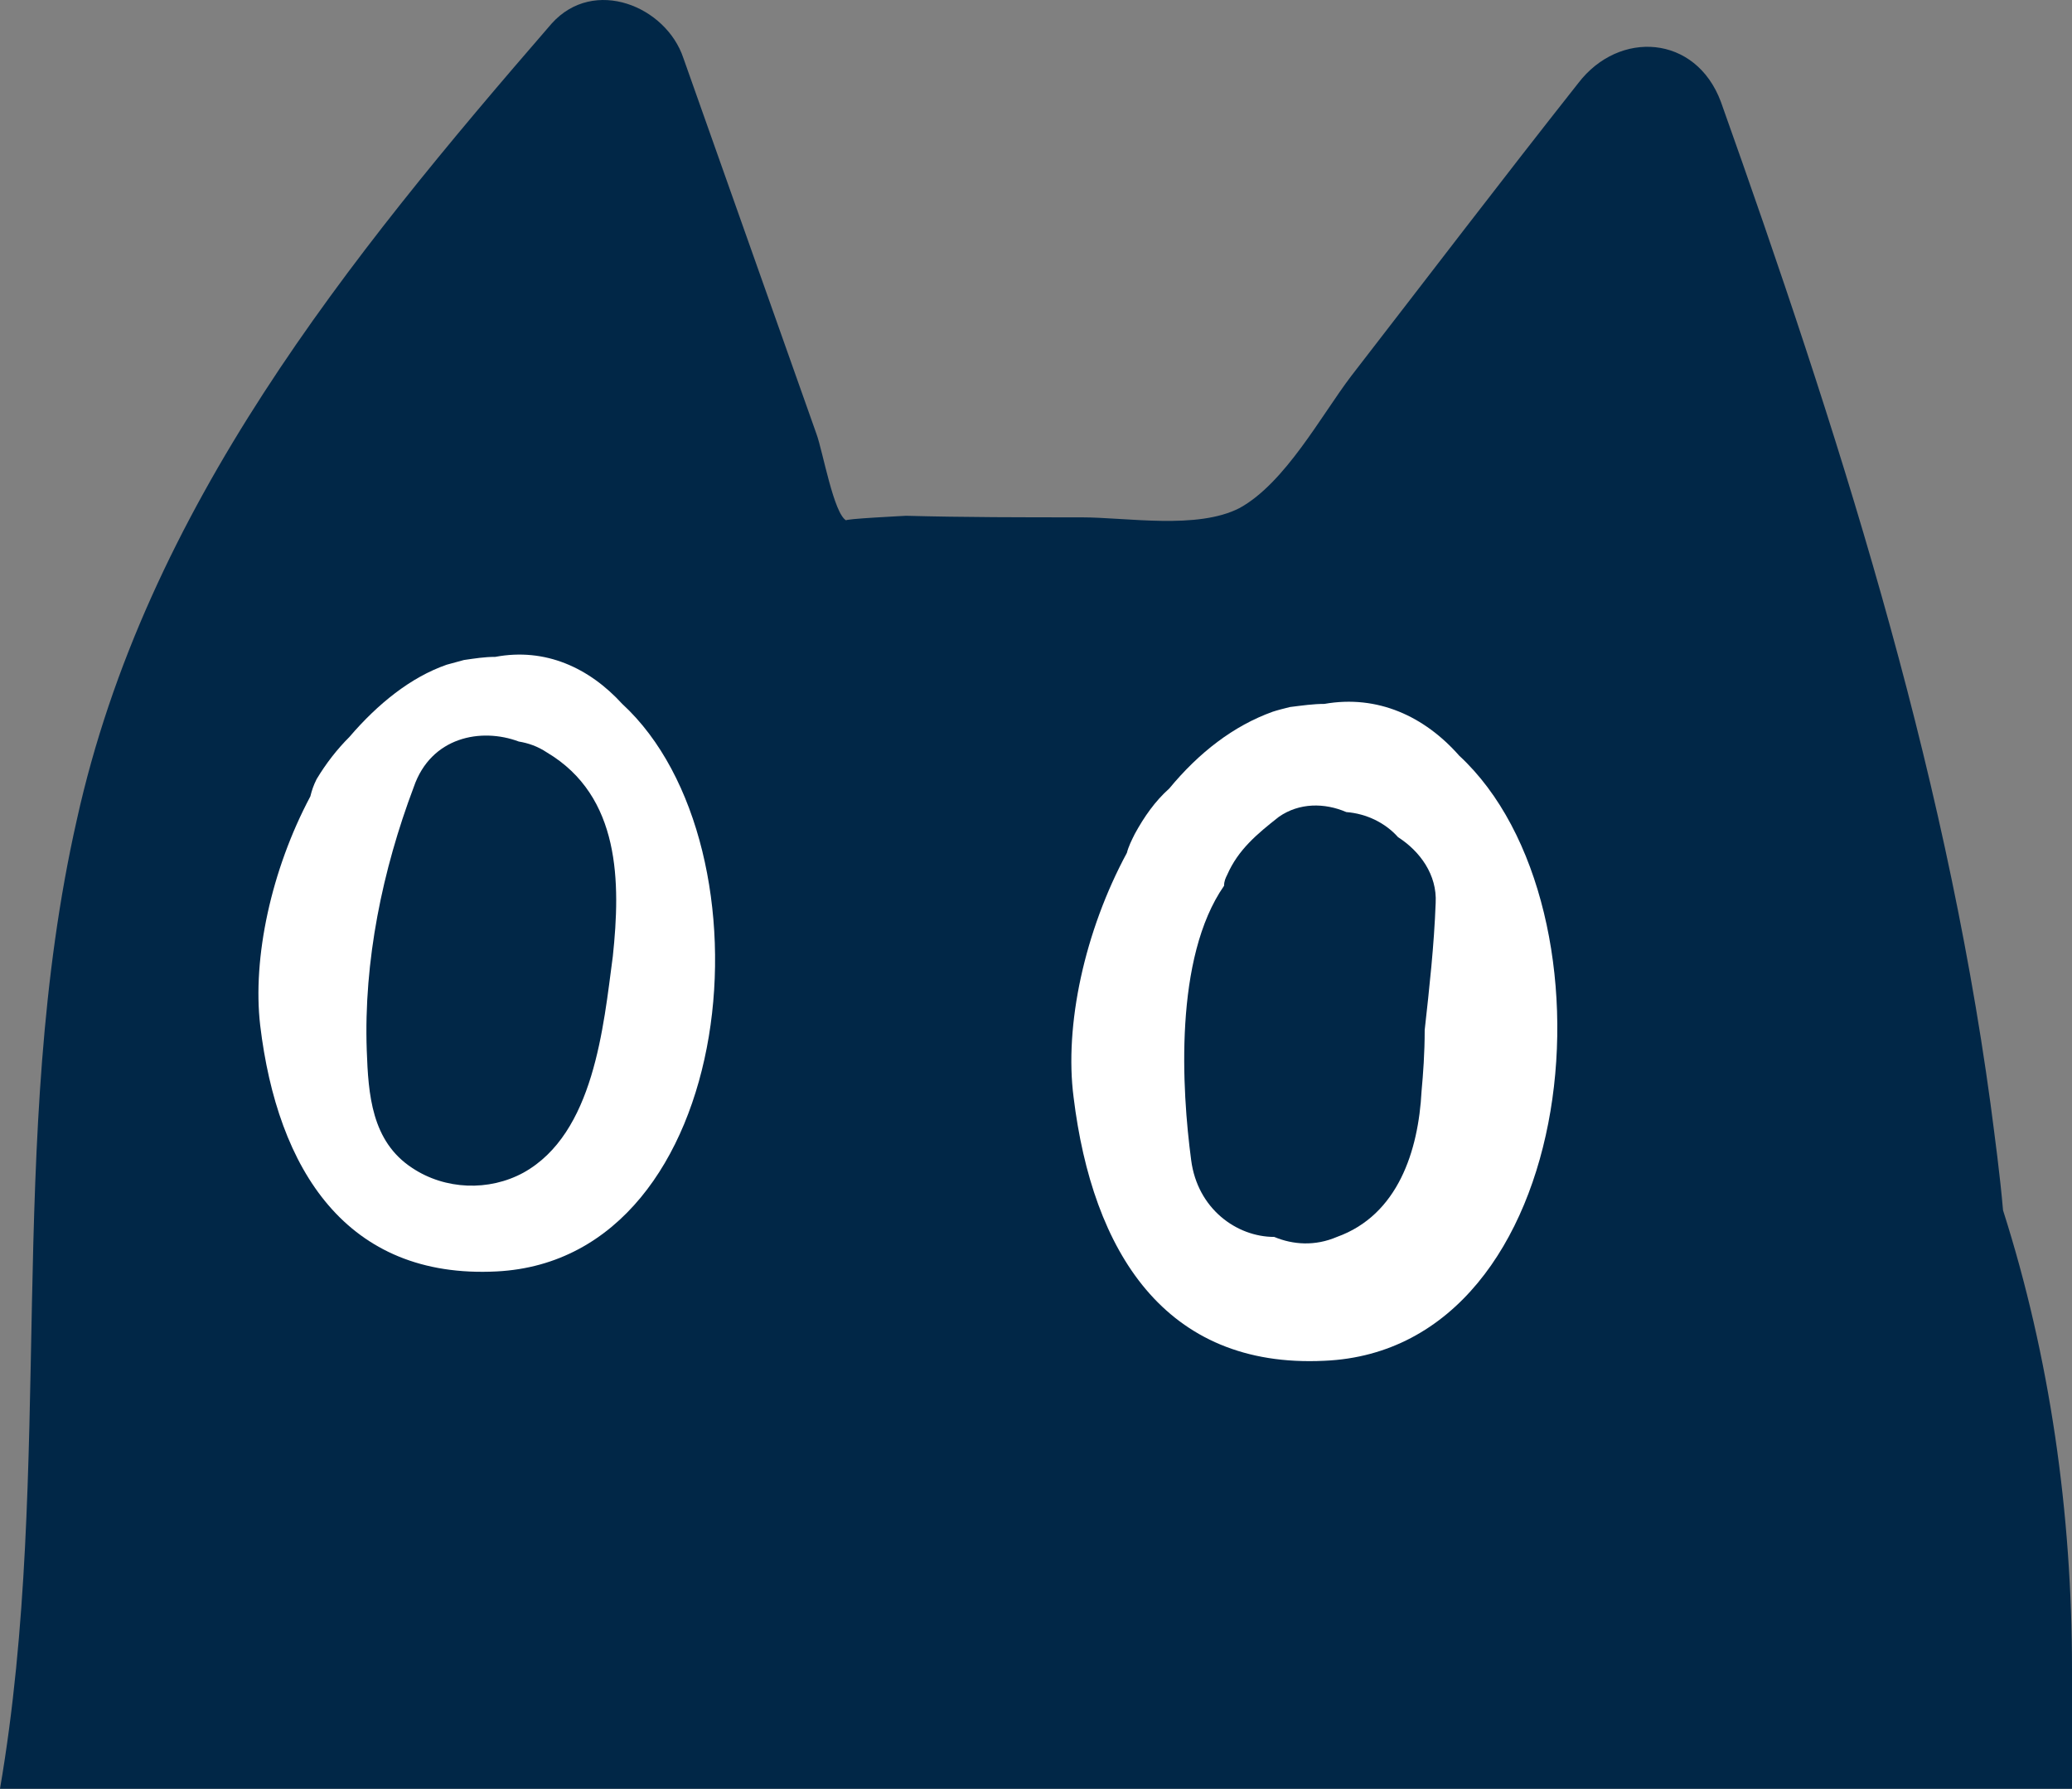
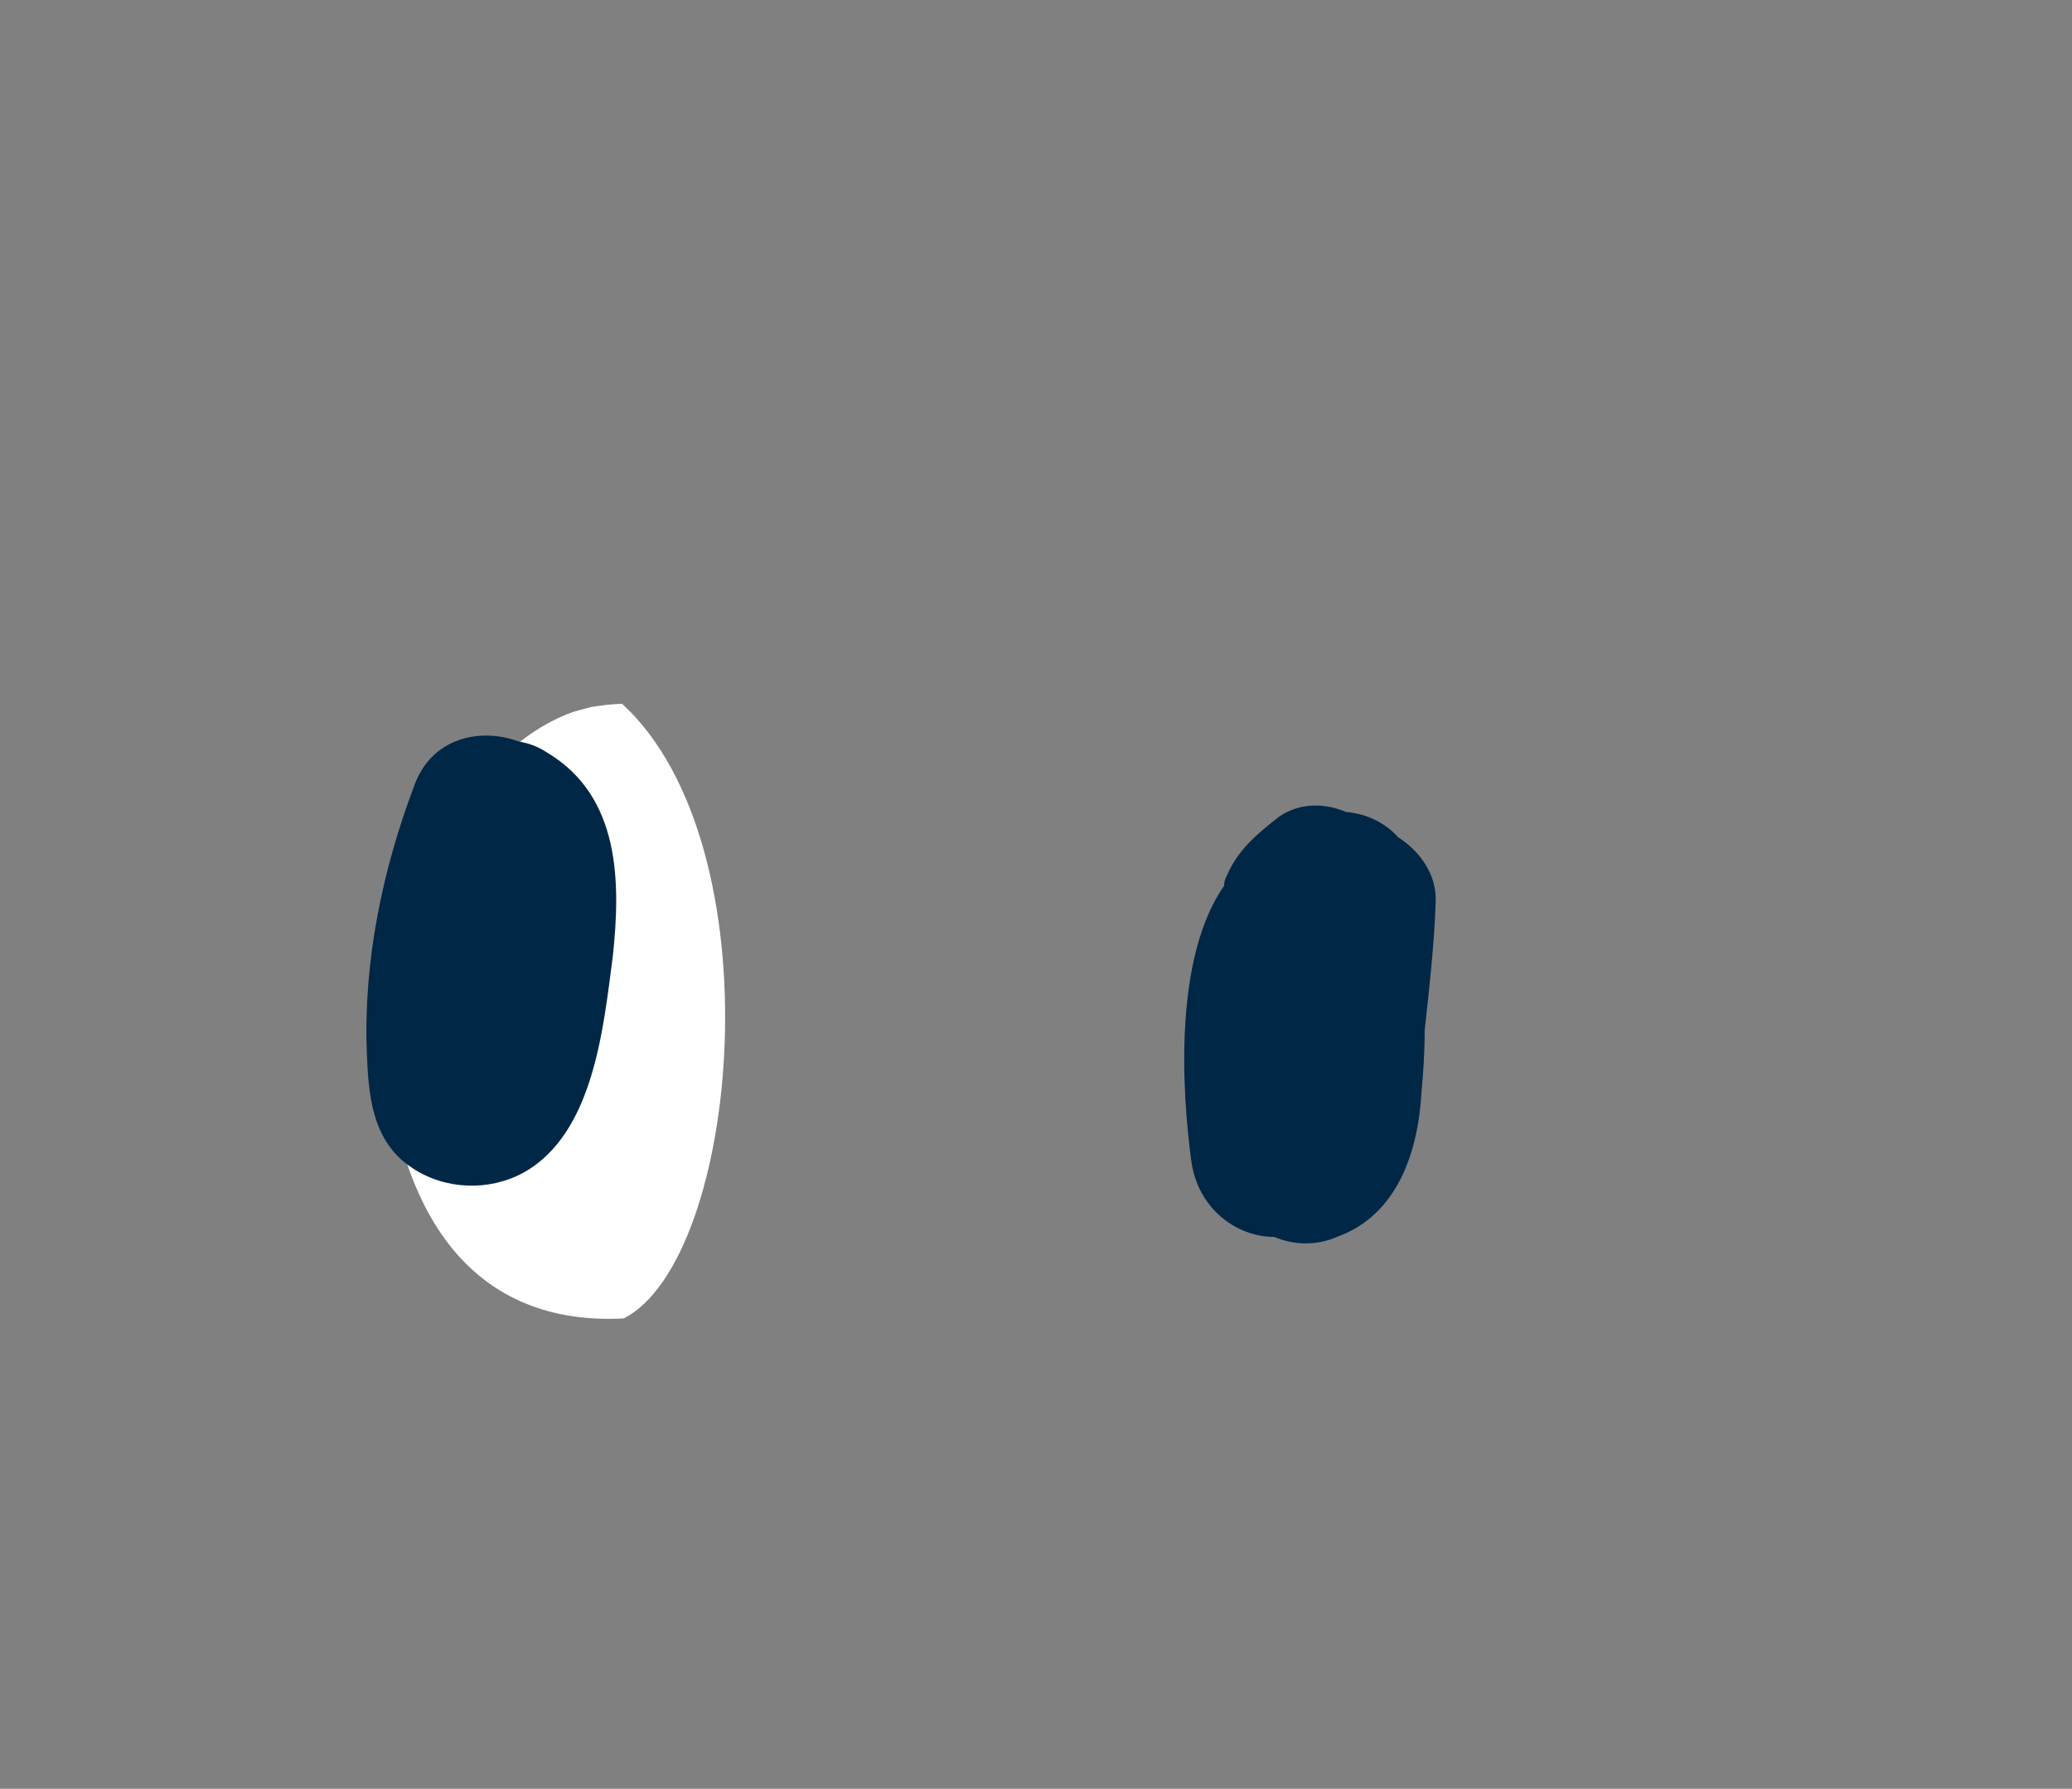
<svg xmlns="http://www.w3.org/2000/svg" x="0px" y="0px" viewBox="0 0 132.2 114.1" style="enable-background:new 0 0 132.2 114.1;" xml:space="preserve">
  <rect x="0" y="0" width="132.2" height="114.1" fill="#808080" stroke="none" />
  <style type="text/css">	.st0{fill:#012747;}	.st1{fill:#FFFFFF;}</style>
  <g id="Layer_1" />
  <g id="Layer_2" />
  <g id="Layer_3" />
  <g id="Layer_4">
    <g>
-       <path class="st0" d="M132.2,106.5c0-10-1.4-19.9-4.4-29.3c-0.2-2.3-0.5-4.5-0.8-6.8c-3-22-9.8-43.1-17.2-63.9   c-1.6-4.3-6.5-4.6-9.1-1.2C95.8,11.5,91,17.8,86.2,24c-1.9,2.5-4.2,6.8-7.1,8.4C76.4,33.8,71.9,33,69,33c-3.7,0-7.5,0-11.2-0.1   c0.1,0-4.1,0.2-3.8,0.3c-0.8-0.4-1.5-4.4-1.9-5.5L43.6,3.7c-1.1-3.3-5.7-5.2-8.4-2.2C22.2,16.5,9.3,32.4,4.9,52.3   C0.3,72.6,3.5,93.7,0,114.1h132.2C132.3,111.4,132.2,108.8,132.2,106.5z" />
-       <path class="st1" d="M39.7,44.9c-2.1-2.3-4.9-3.6-8.1-3c-0.7,0-1.3,0.1-2,0.2c-0.4,0.1-0.7,0.2-1.1,0.3c-2.3,0.8-4.4,2.5-6.2,4.6   c-0.8,0.8-1.5,1.7-2.1,2.7c-0.2,0.4-0.3,0.7-0.4,1.1c-2.5,4.7-3.7,10.3-3.2,14.6c1.1,9.2,5.5,16.2,15.1,15.7   C47.2,80.3,49.6,54,39.7,44.9z" />
-       <path class="st1" d="M93.1,48.2c-2.2-2.5-5.2-3.9-8.6-3.3c-0.7,0-1.4,0.1-2.2,0.2c-0.4,0.1-0.8,0.2-1.1,0.3   c-2.5,0.9-4.7,2.6-6.6,4.9c-0.9,0.8-1.6,1.8-2.2,2.9c-0.2,0.4-0.4,0.8-0.5,1.2c-2.7,5-4,11-3.4,15.6c1.2,9.8,5.8,17.3,16,16.8   C101,86.1,103.6,57.9,93.1,48.2z" />
+       <path class="st1" d="M39.7,44.9c-0.7,0-1.3,0.1-2,0.2c-0.4,0.1-0.7,0.2-1.1,0.3c-2.3,0.8-4.4,2.5-6.2,4.6   c-0.8,0.8-1.5,1.7-2.1,2.7c-0.2,0.4-0.3,0.7-0.4,1.1c-2.5,4.7-3.7,10.3-3.2,14.6c1.1,9.2,5.5,16.2,15.1,15.7   C47.2,80.3,49.6,54,39.7,44.9z" />
      <path class="st0" d="M34.9,48c-0.6-0.4-1.2-0.6-1.8-0.7c-2.4-0.9-5.6-0.3-6.7,2.9c-2,5.3-3.2,11.1-3,16.8c0.1,2.8,0.3,5.8,2.9,7.5   c2.1,1.4,4.9,1.5,7.1,0.3c4.5-2.5,5.1-9.3,5.7-13.8C39.6,56.3,39.6,50.8,34.9,48z" />
      <path class="st0" d="M91.6,57.6c0.1-1.8-1-3.3-2.4-4.2c-0.8-0.9-2-1.5-3.3-1.6c-1.4-0.6-3-0.6-4.3,0.3c-1.4,1.1-2.6,2.1-3.3,3.7   c-0.1,0.2-0.2,0.4-0.2,0.7c-3.2,4.6-2.7,13-2.1,17.5c0.4,3.1,2.9,4.9,5.3,4.9c1.2,0.5,2.6,0.6,4,0c3.9-1.4,5.2-5.5,5.4-9.3   c0.1-1.1,0.2-2.4,0.2-3.9C91.2,63,91.5,60.3,91.6,57.6z" />
    </g>
  </g>
</svg>